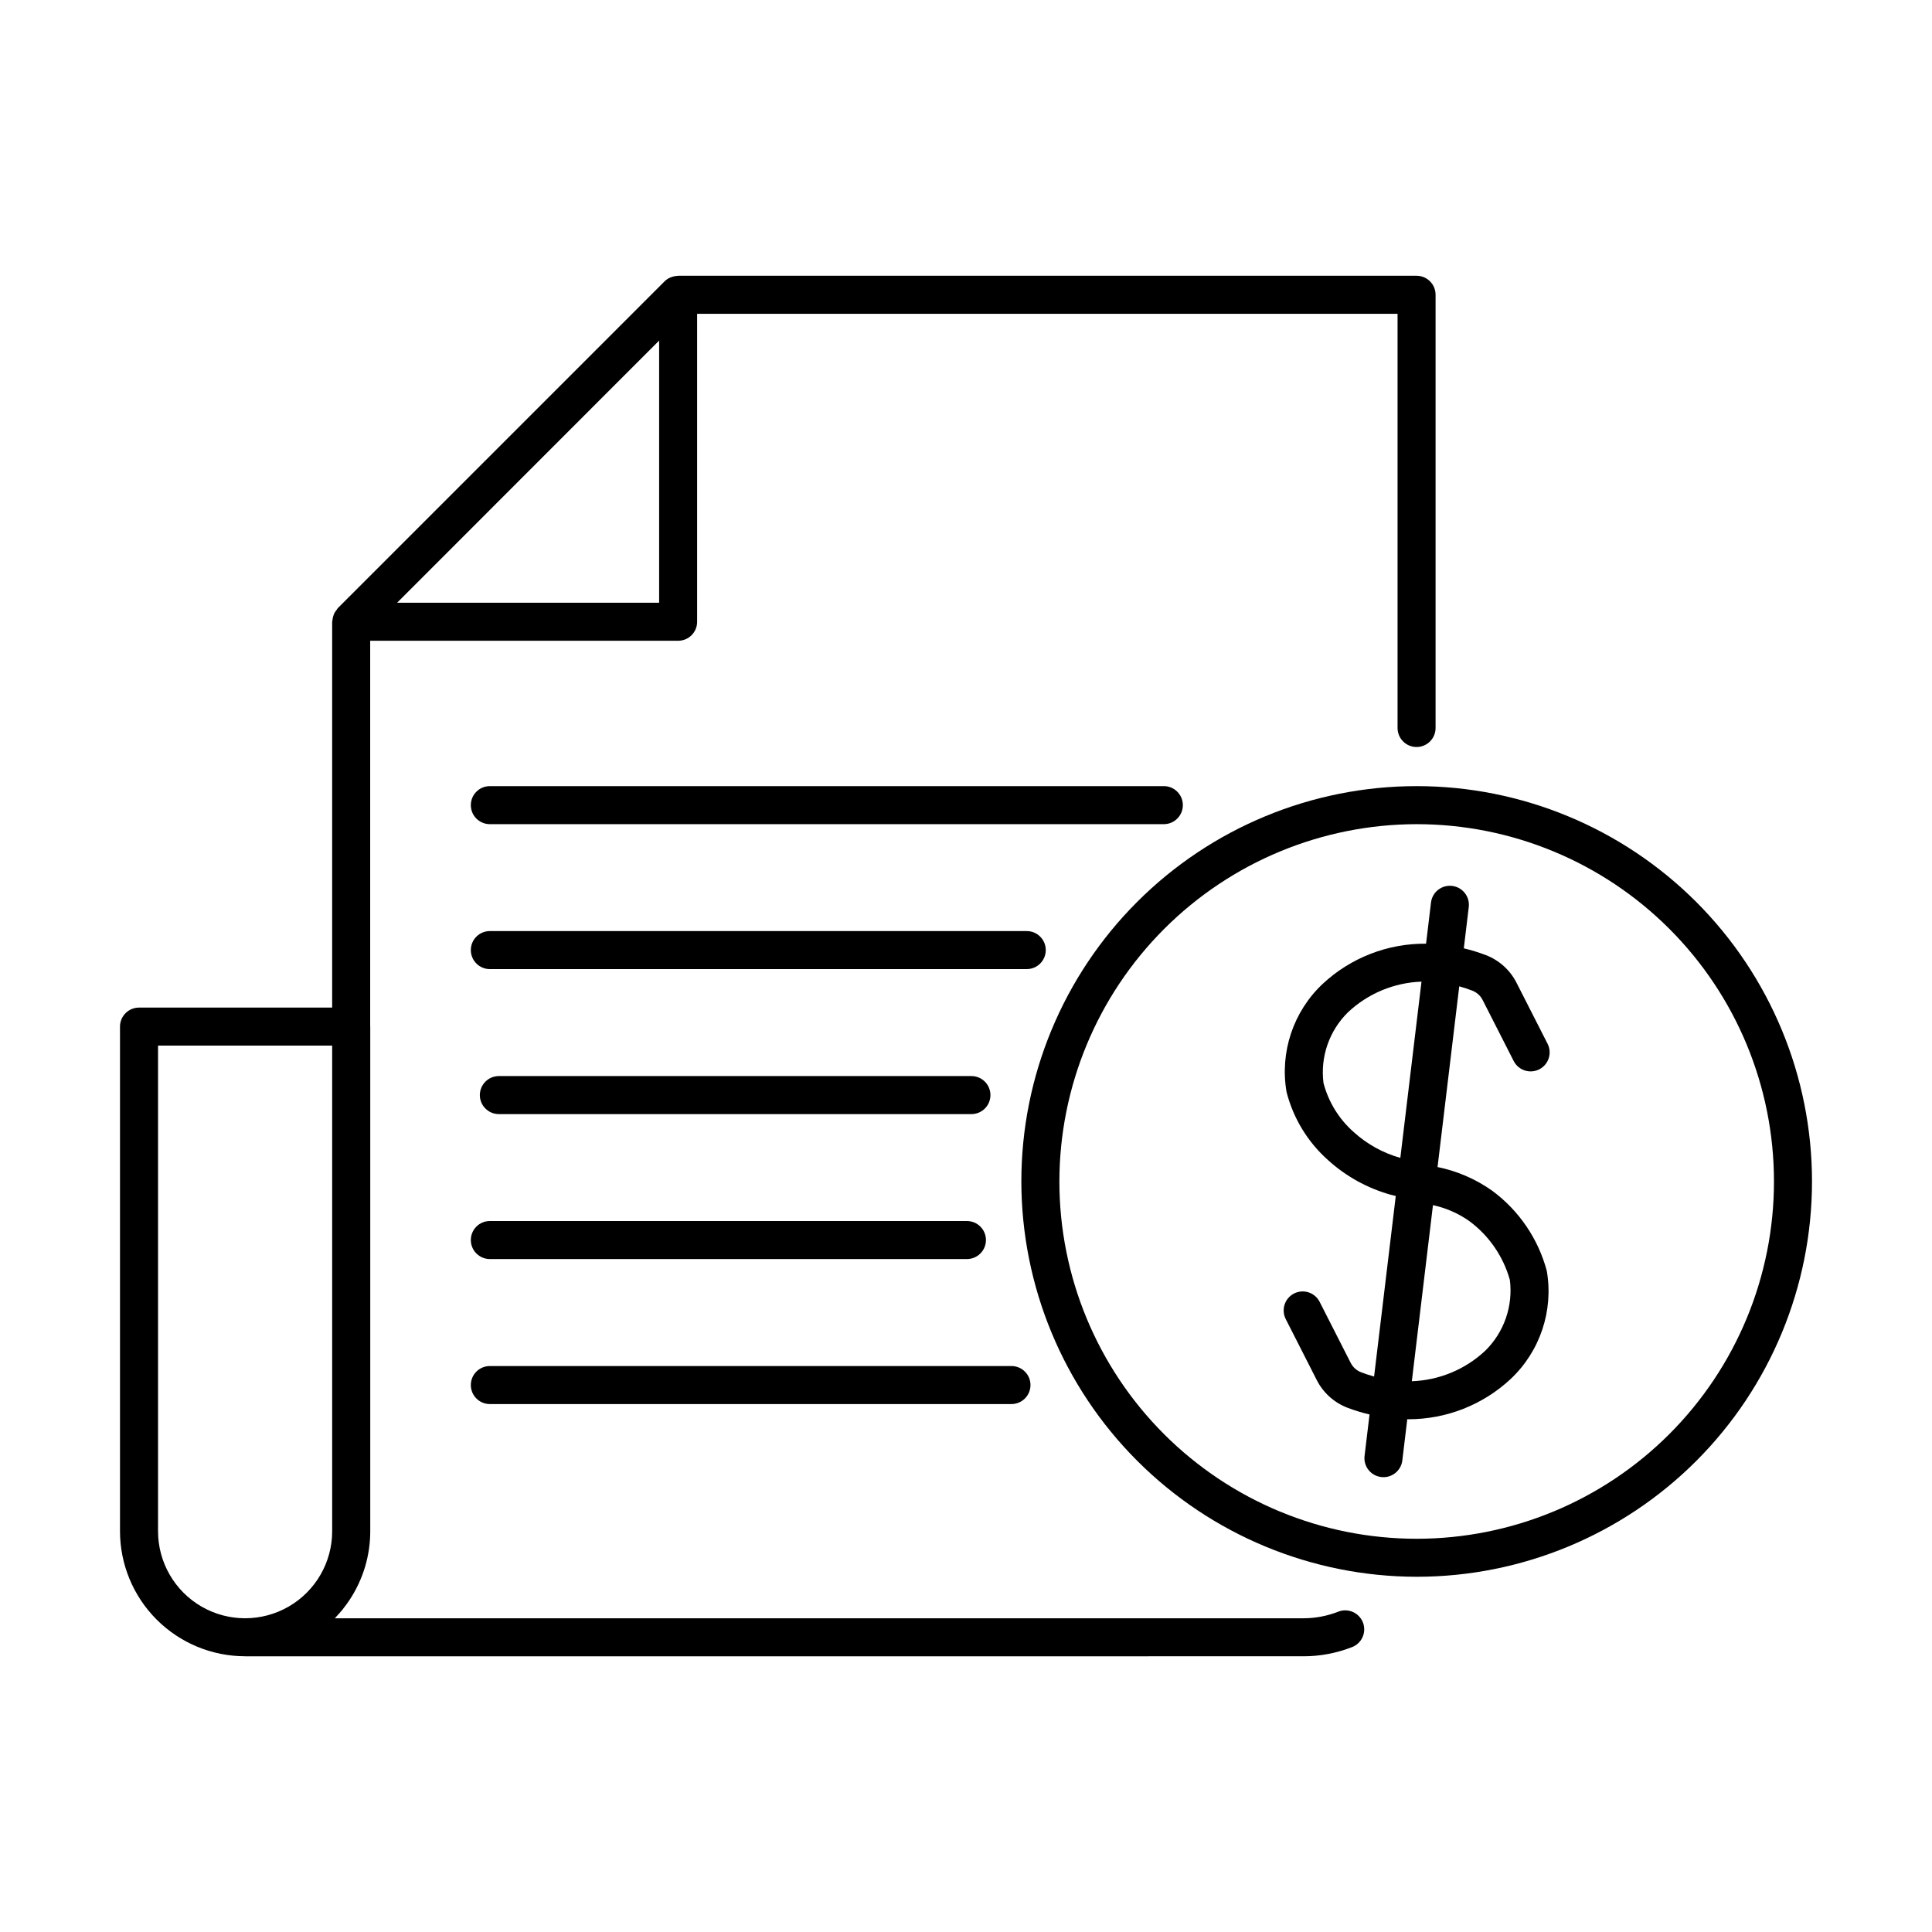
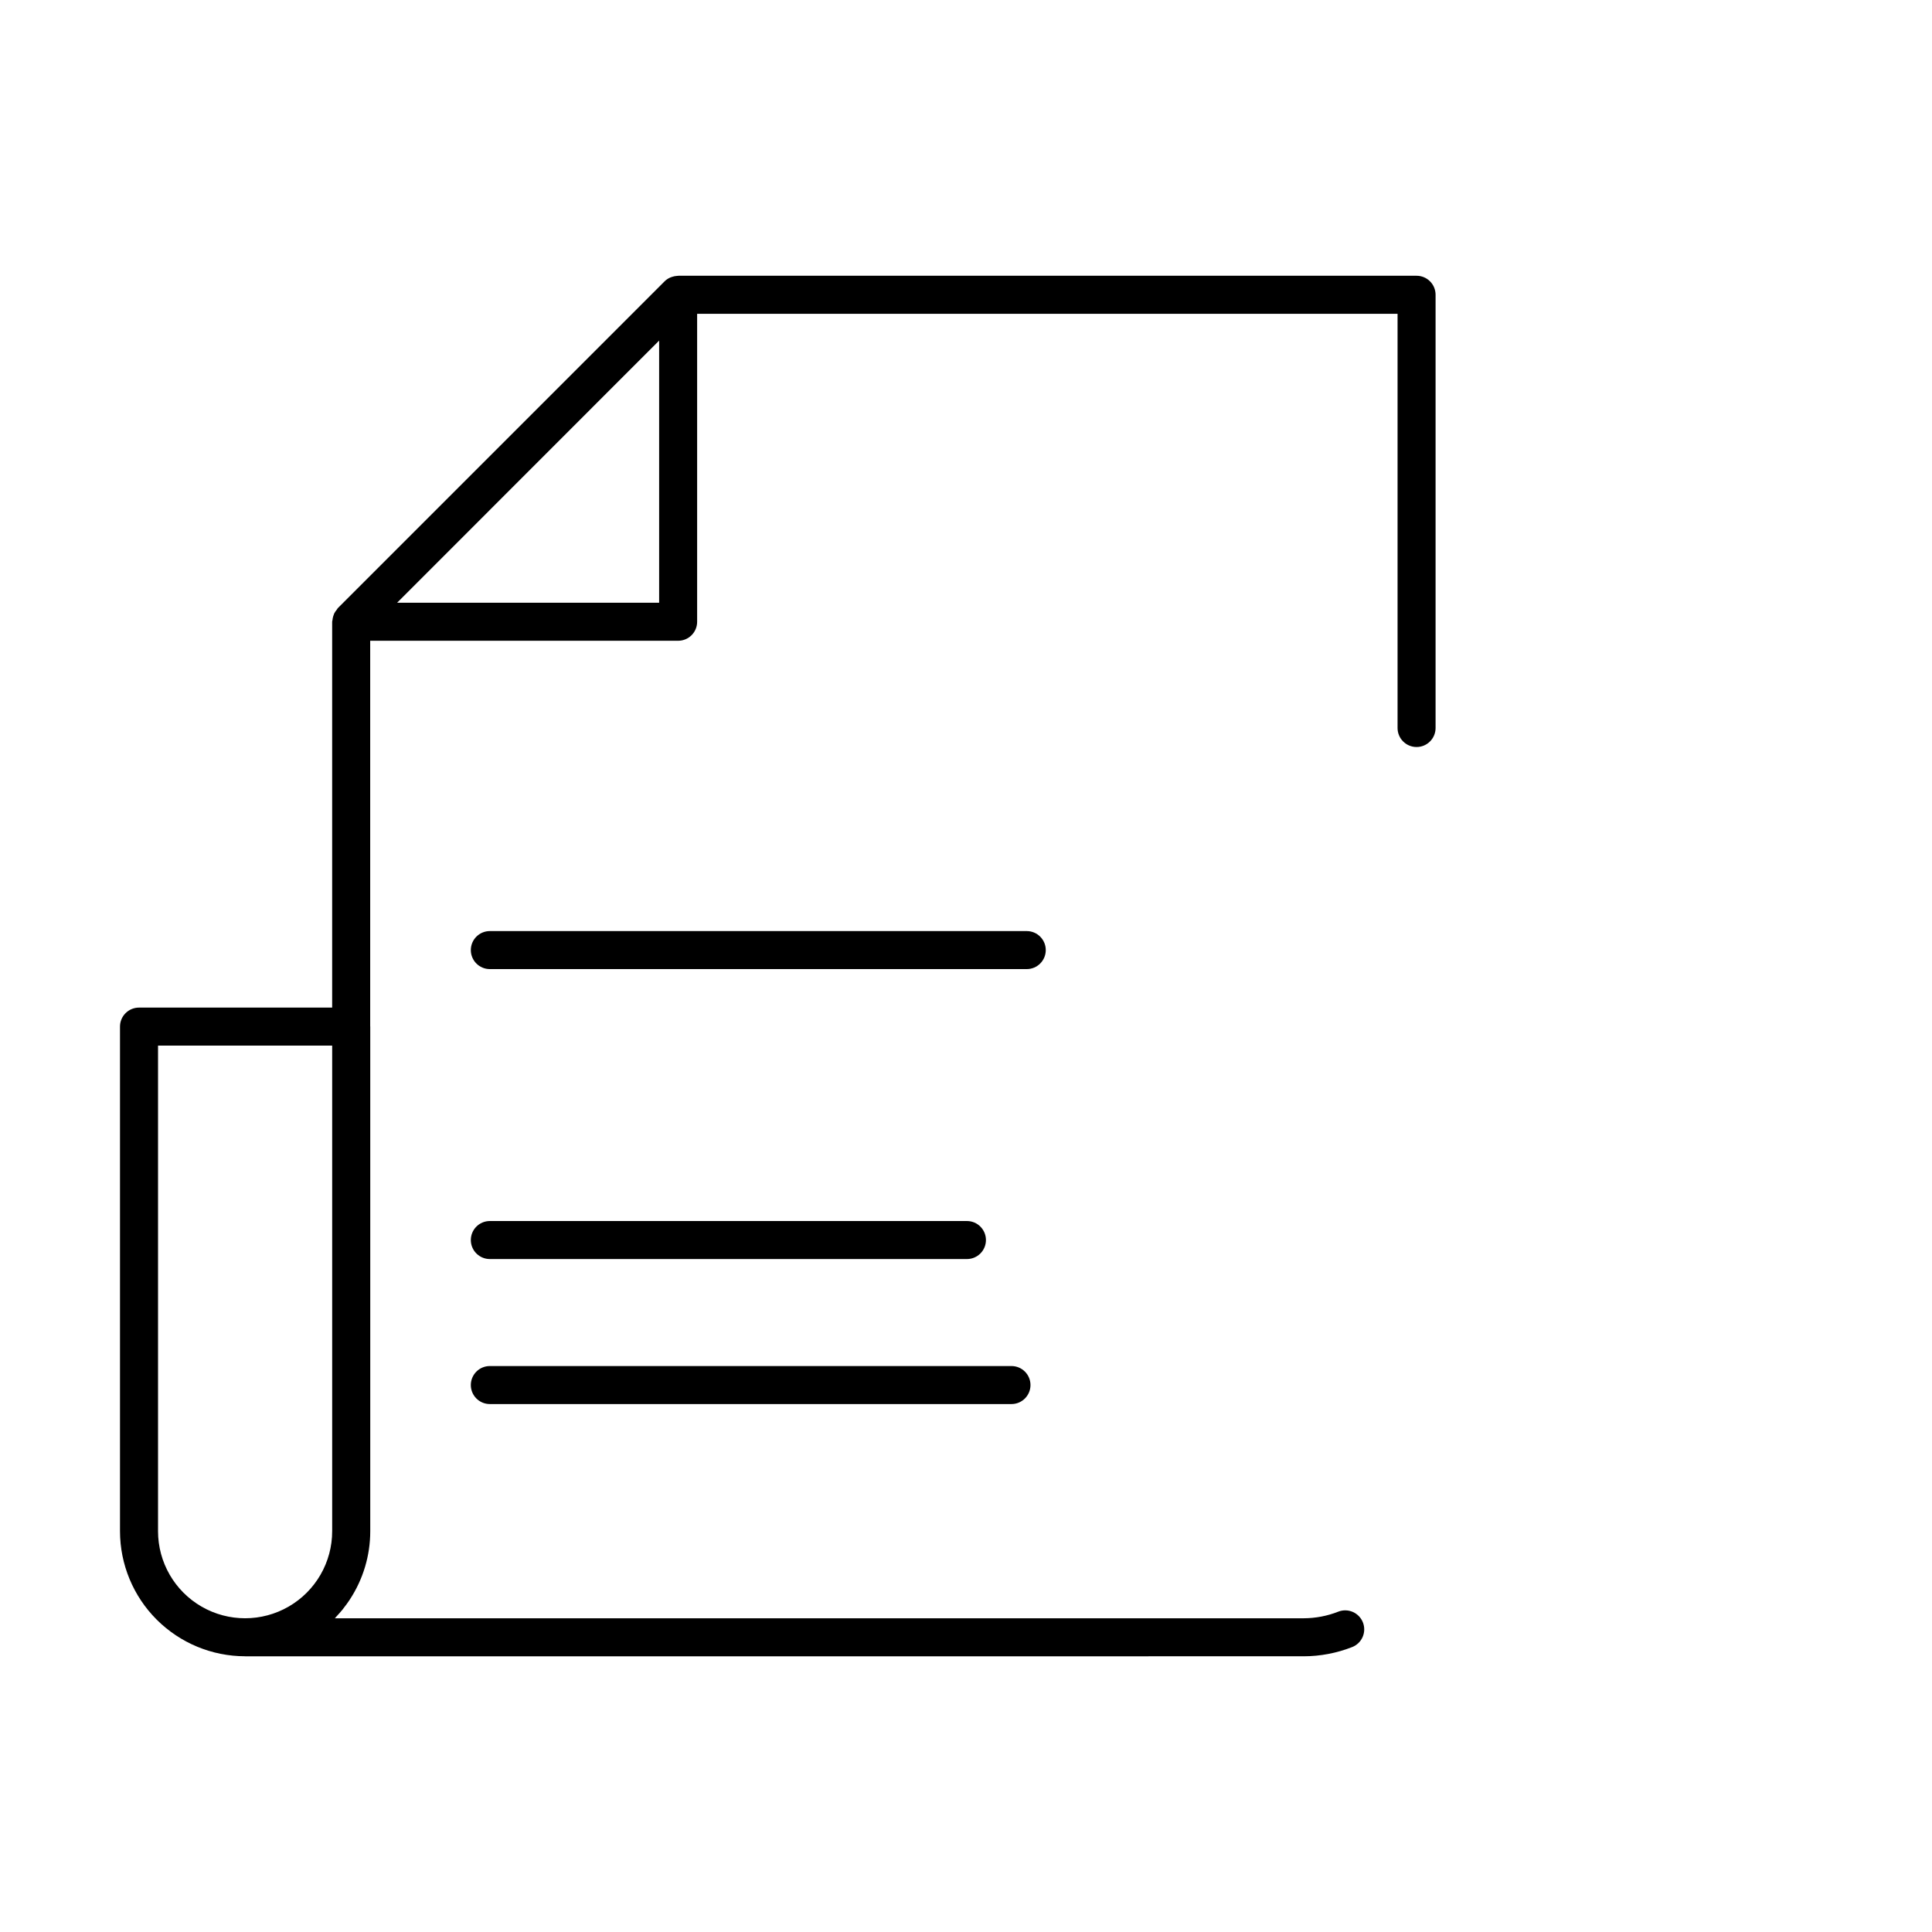
<svg xmlns="http://www.w3.org/2000/svg" fill="#000000" width="800px" height="800px" version="1.1" viewBox="144 144 512 512">
  <g>
    <path d="m208.96 582.93 0.031 0.008 280.51-0.004c4.383-0.008 8.727-0.836 12.809-2.434 1.25-0.48 2.254-1.441 2.793-2.664 0.543-1.223 0.574-2.609 0.09-3.856-0.48-1.246-1.441-2.25-2.664-2.789-1.223-0.543-2.613-0.574-3.859-0.09-2.918 1.152-6.031 1.746-9.168 1.758h-256.76c0.172-0.18 0.324-0.379 0.496-0.559 0.523-0.562 1.039-1.129 1.523-1.727 0.105-0.133 0.199-0.27 0.301-0.402 0.551-0.703 1.086-1.422 1.578-2.168l0.043-0.07v-0.004c3.551-5.383 5.438-11.688 5.438-18.137v-133.73l-0.016-0.074v-102.18h81.609c1.336 0 2.617-0.527 3.562-1.473 0.945-0.945 1.477-2.227 1.473-3.562v-81.617h185.62v109.77c0 2.781 2.254 5.039 5.039 5.039 2.781 0 5.035-2.258 5.035-5.039v-114.81c0-1.336-0.527-2.617-1.473-3.562-0.945-0.945-2.227-1.477-3.562-1.477h-195.21c-0.02-0.004-0.039 0-0.059 0h-0.309c-0.148-0.004-0.289 0.027-0.438 0.039-0.43 0.027-0.852 0.109-1.262 0.246-0.164 0.047-0.328 0.105-0.484 0.172-0.559 0.238-1.066 0.574-1.5 0.996l-18.238 18.246-68.41 68.41c-0.105 0.141-0.199 0.285-0.289 0.438-0.254 0.293-0.469 0.621-0.648 0.965-0.098 0.223-0.18 0.453-0.246 0.688-0.105 0.344-0.176 0.695-0.207 1.055-0.012 0.145-0.082 0.273-0.082 0.418v102.27h-51.191c-1.336 0-2.617 0.531-3.562 1.477-0.945 0.945-1.477 2.227-1.473 3.562v133.73c0.012 8.789 3.508 17.215 9.723 23.426 6.219 6.211 14.645 9.703 23.43 9.711zm40.281-279.2 34.883-34.902 25.297-25.309 9.258-9.258v69.469zm-63.359 117.37h46.148v128.67c0.008 8.242-4.387 15.863-11.523 19.988-7.137 4.129-15.934 4.133-23.078 0.016-7.141-4.121-11.543-11.734-11.547-19.98z" />
-     <path d="m273.81 362.41h178.62c2.781 0 5.039-2.258 5.039-5.039s-2.258-5.039-5.039-5.039h-178.62c-2.781 0-5.035 2.258-5.035 5.039s2.254 5.039 5.035 5.039z" />
    <path d="m273.81 400.82h142.29c2.781 0 5.039-2.254 5.039-5.039 0-2.781-2.258-5.035-5.039-5.035h-142.29c-2.781 0-5.035 2.254-5.035 5.035 0 2.785 2.254 5.039 5.035 5.039z" />
-     <path d="m276.2 429.17c-2.781 0-5.035 2.258-5.035 5.039s2.254 5.039 5.035 5.039h125.24c2.781 0 5.035-2.258 5.035-5.039s-2.254-5.039-5.035-5.039z" />
    <path d="m273.81 477.66h126.44c2.781 0 5.035-2.254 5.035-5.035 0-2.785-2.254-5.039-5.035-5.039h-126.44c-2.781 0-5.035 2.254-5.035 5.039 0 2.781 2.254 5.035 5.035 5.035z" />
    <path d="m273.81 516.09h138.24c2.785 0 5.039-2.254 5.039-5.039 0-2.781-2.254-5.035-5.039-5.035h-138.24c-2.781 0-5.035 2.254-5.035 5.035 0 2.785 2.254 5.039 5.035 5.039z" />
-     <path d="m504.7 507.66c-1.191-0.457-2.172-1.34-2.75-2.477l-8.227-16.172c-0.602-1.195-1.656-2.102-2.93-2.519-1.27-0.414-2.656-0.309-3.852 0.297-1.191 0.609-2.094 1.664-2.508 2.938-0.414 1.273-0.305 2.66 0.305 3.852l8.227 16.172c1.707 3.348 4.586 5.945 8.09 7.301 1.922 0.73 3.887 1.332 5.887 1.801l-1.32 10.988v0.004c-0.324 2.758 1.648 5.258 4.406 5.586 2.758 0.332 5.262-1.629 5.602-4.387l1.312-10.945c0.102 0 0.188 0.016 0.289 0.016v0.004c10.07 0.004 19.766-3.812 27.125-10.684 7.789-7.34 11.379-18.102 9.559-28.648-2.281-8.508-7.379-15.992-14.465-21.23-4.34-3.078-9.273-5.215-14.484-6.277l5.75-47.891c1.266 0.355 2.434 0.742 3.441 1.137 1.191 0.457 2.176 1.34 2.754 2.481l8.23 16.172h0.004c1.258 2.481 4.293 3.469 6.773 2.207 2.481-1.262 3.469-4.293 2.207-6.773l-8.23-16.168c-1.699-3.352-4.582-5.957-8.086-7.312-1.918-0.734-3.887-1.344-5.883-1.816l1.316-10.969c0.309-2.754-1.656-5.242-4.406-5.57-2.754-0.332-5.254 1.621-5.602 4.367l-1.312 10.941v0.004c-10.168-0.094-19.98 3.727-27.41 10.664-7.793 7.34-11.383 18.102-9.559 28.652 1.793 6.988 5.633 13.285 11.035 18.074 4.727 4.273 10.375 7.398 16.512 9.125 0.457 0.133 0.934 0.223 1.395 0.344l-5.746 47.848c-1.27-0.352-2.438-0.742-3.449-1.133zm28.621-40.102v-0.004c5.238 3.859 9.043 9.355 10.805 15.621 0.887 6.926-1.52 13.867-6.5 18.762-5.293 4.973-12.215 7.852-19.477 8.105l5.602-46.668h0.004c3.434 0.75 6.684 2.168 9.566 4.18zm-30.555-23.527v-0.004c-3.91-3.445-6.707-7.981-8.027-13.023-0.883-6.926 1.523-13.863 6.504-18.754 5.293-4.969 12.211-7.852 19.469-8.105l-5.609 46.707h0.004c-4.586-1.293-8.809-3.629-12.34-6.824z" />
-     <path d="m519.43 561.86c27.785 0.004 54.434-11.035 74.082-30.68 19.648-19.648 30.684-46.297 30.688-74.082 0-27.785-11.039-54.43-30.684-74.078-19.648-19.648-46.293-30.688-74.078-30.688s-54.434 11.035-74.082 30.684c-19.648 19.645-30.688 46.293-30.688 74.078 0.031 27.777 11.078 54.406 30.719 74.047 19.641 19.641 46.27 30.688 74.043 30.719zm0-199.45v0.004c25.113-0.004 49.199 9.973 66.957 27.73 17.758 17.758 27.734 41.844 27.734 66.957s-9.977 49.195-27.734 66.953c-17.758 17.758-41.84 27.734-66.953 27.734-25.113 0-49.199-9.977-66.957-27.734-17.758-17.758-27.73-41.844-27.73-66.957 0.027-25.102 10.016-49.168 27.766-66.922 17.75-17.75 41.816-27.734 66.918-27.762z" />
  </g>
</svg>